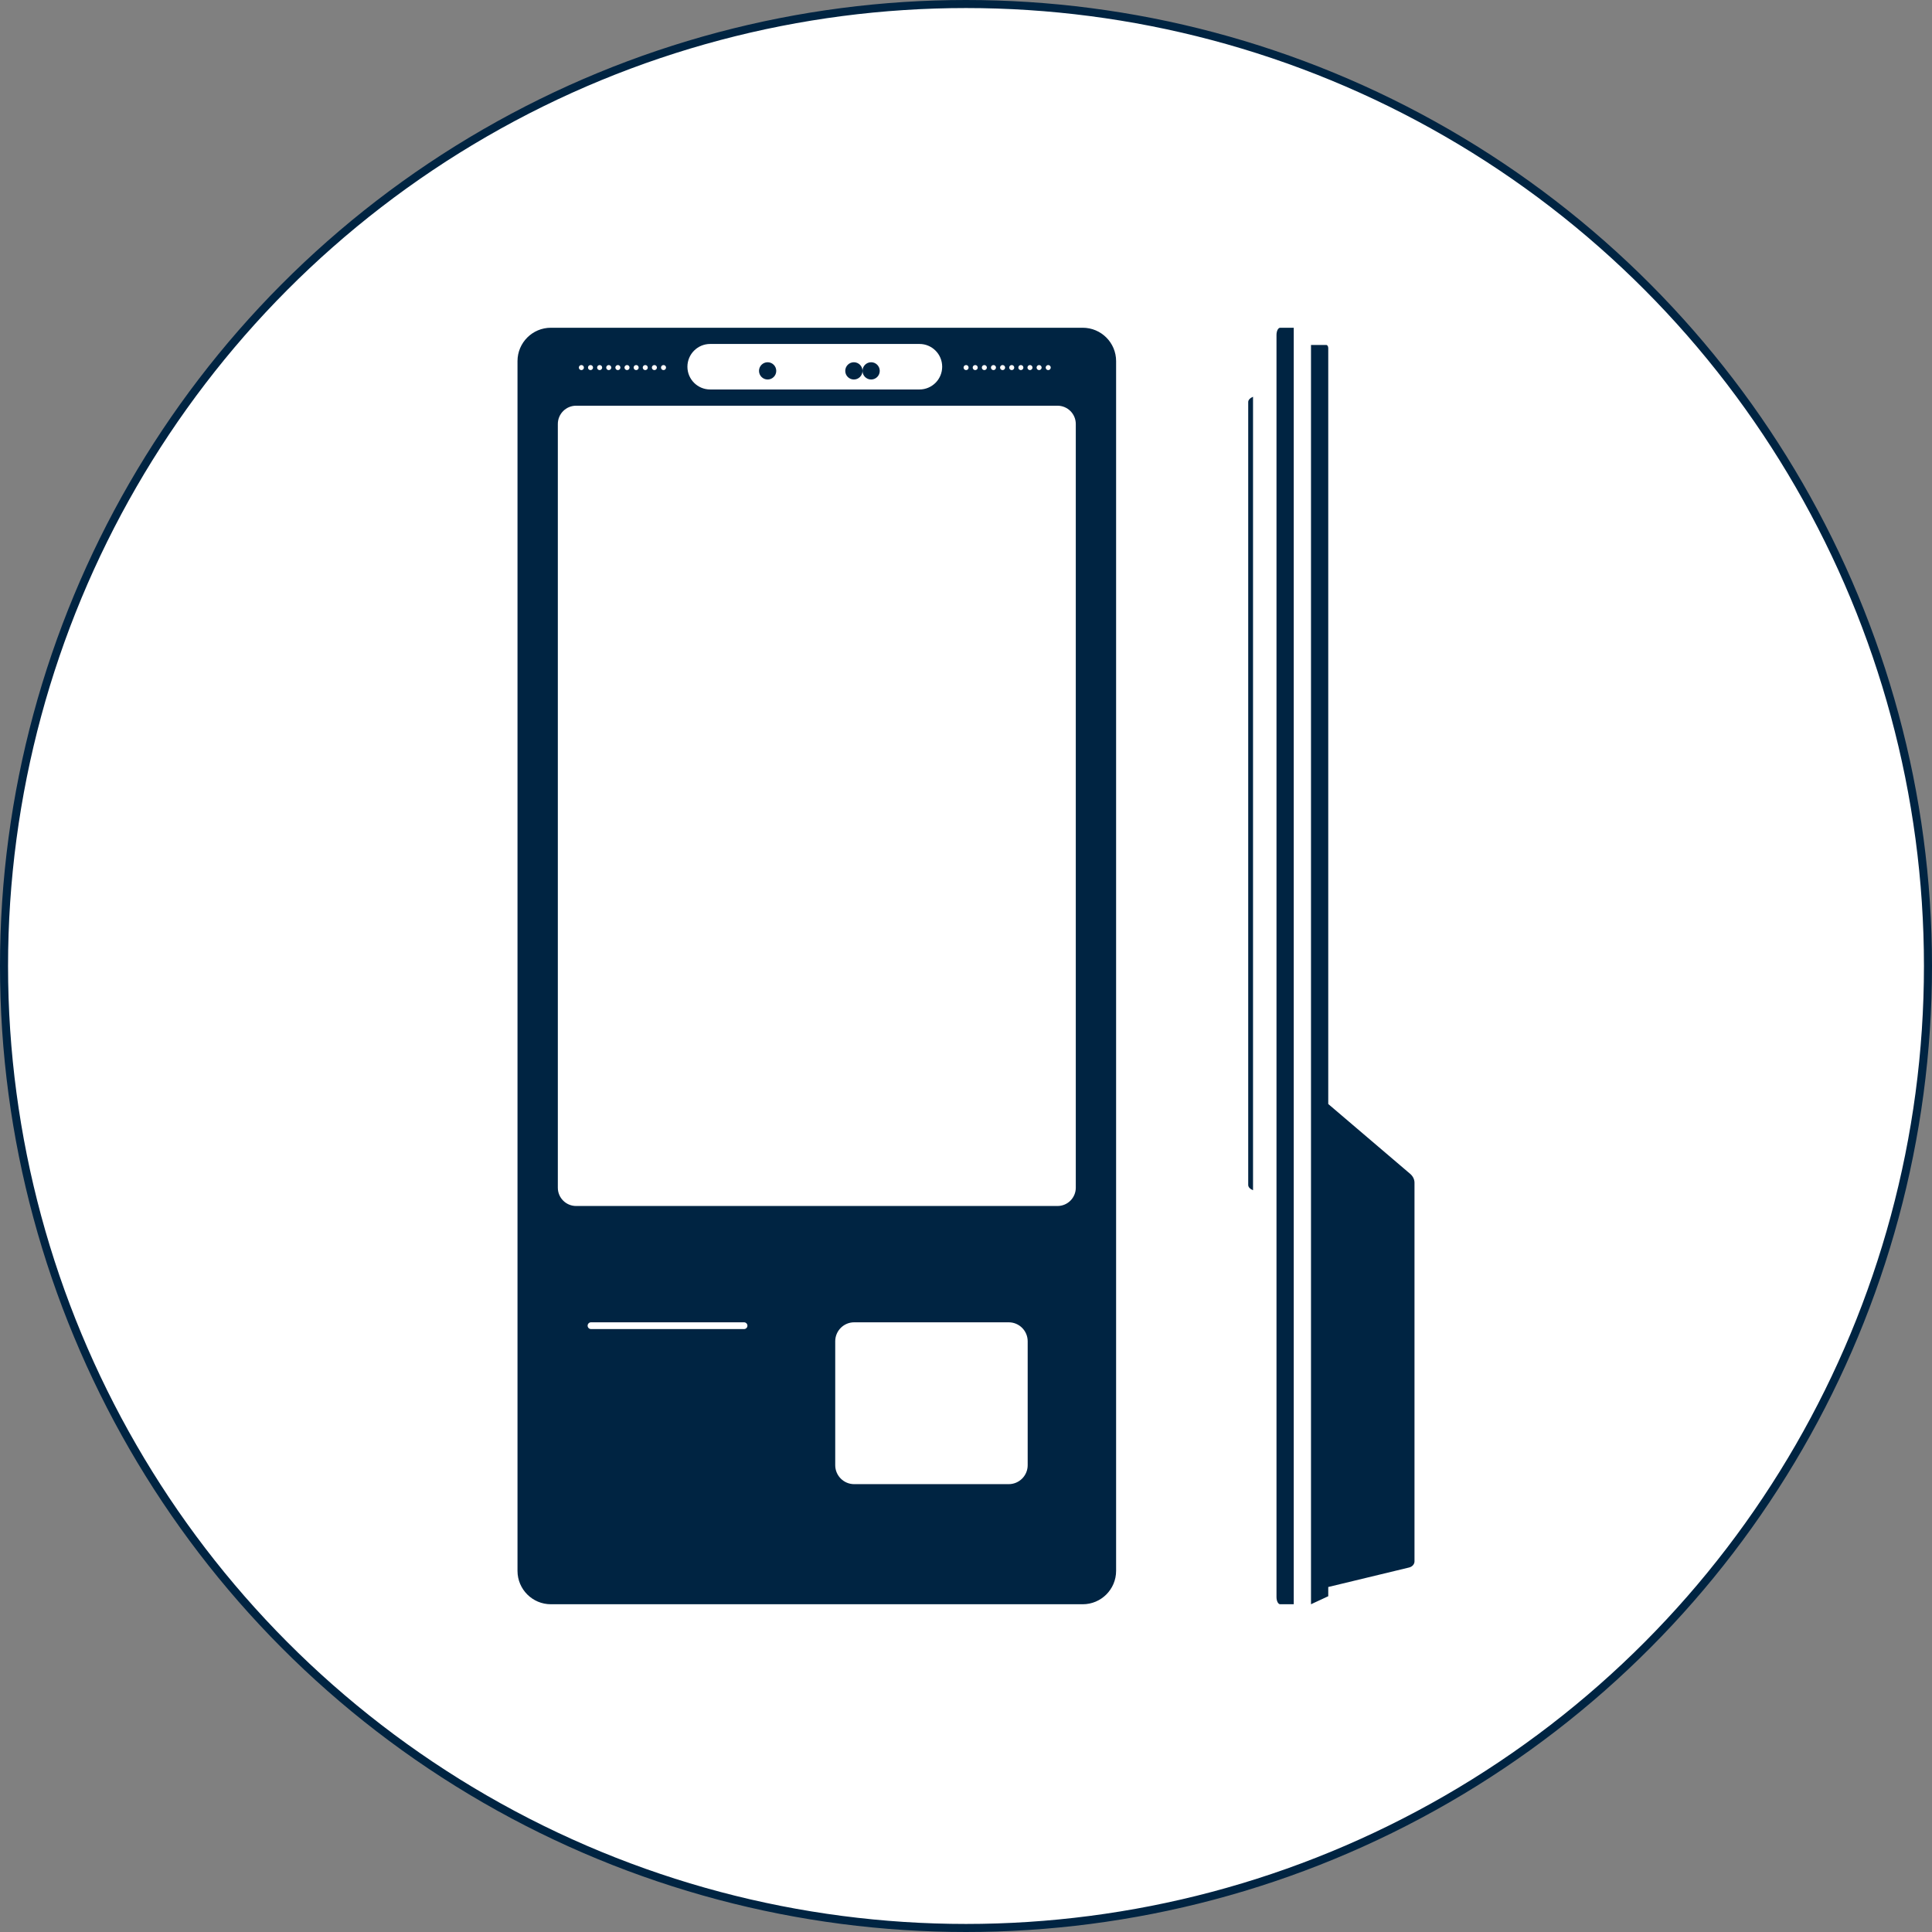
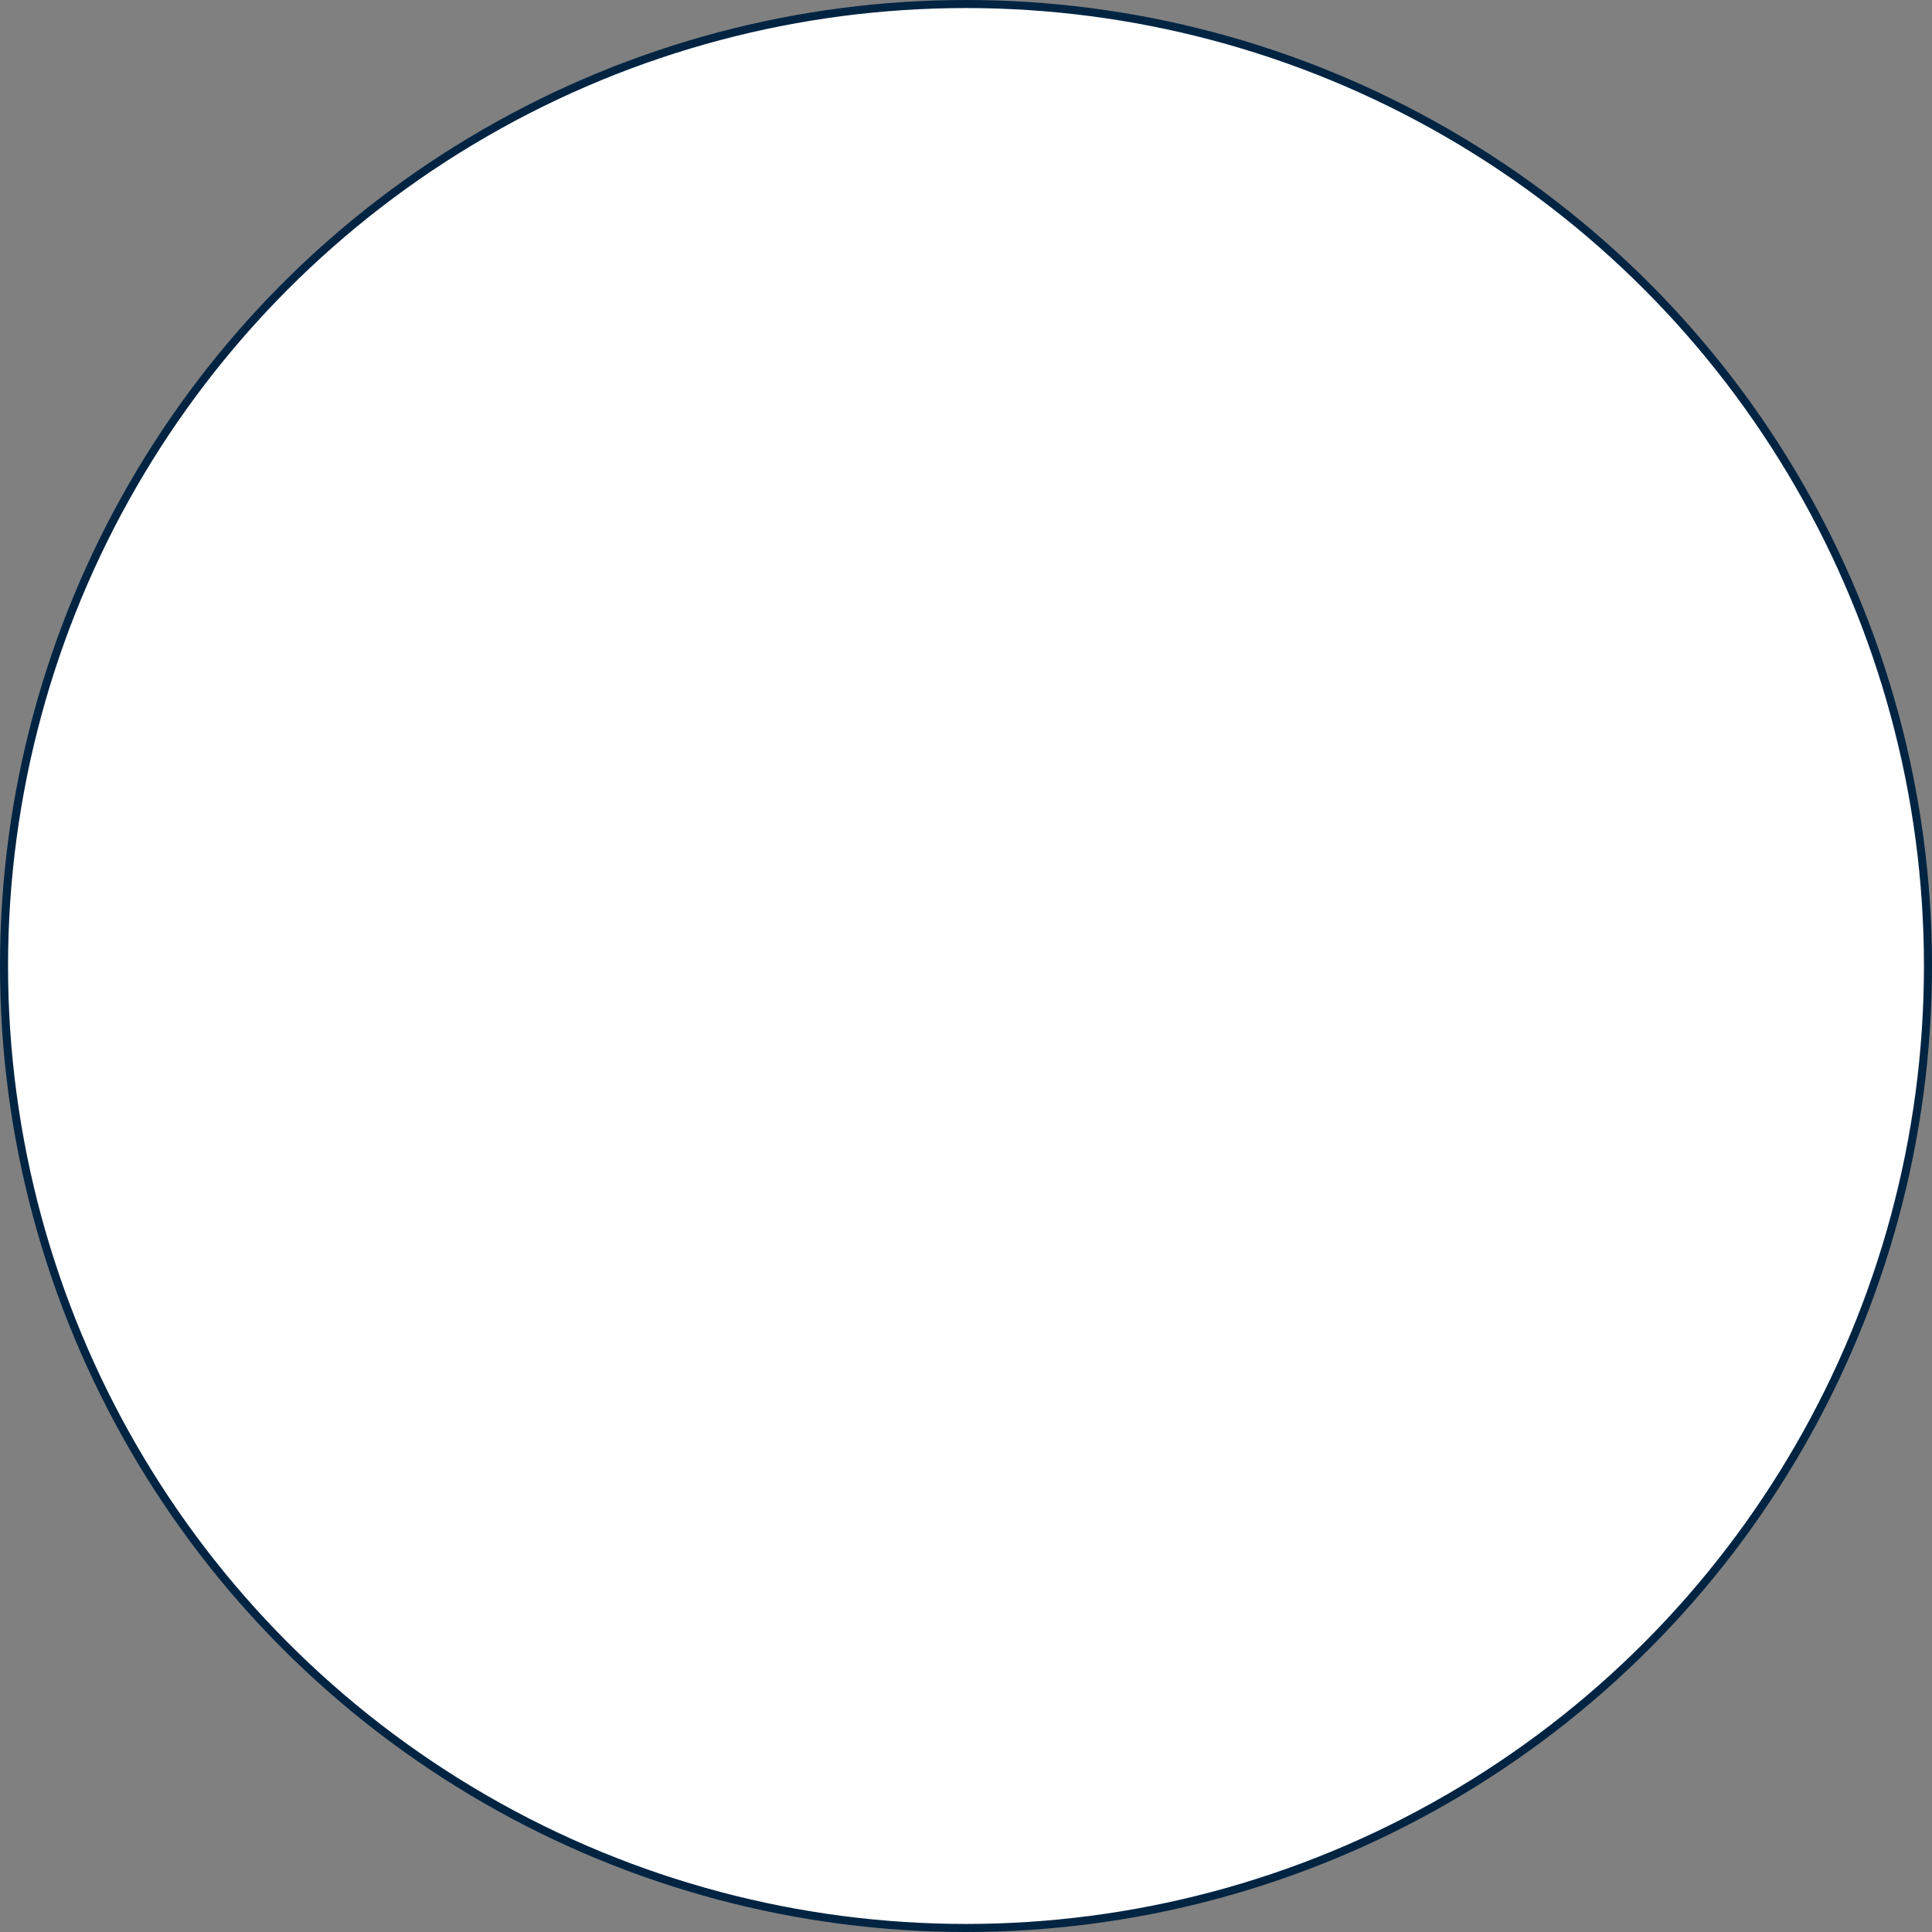
<svg xmlns="http://www.w3.org/2000/svg" width="240px" height="240px" viewBox="0 0 240 240" version="1.1">
  <rect x="0" y="0" width="240" height="240" fill="#808080" stroke="none" />
  <title>icon-09</title>
  <g id="官网手机端" stroke="none" stroke-width="1" fill="none" fill-rule="evenodd">
    <g id="产品-智能门店系统" transform="translate(-204, -1256)">
      <g id="introduce" transform="translate(106, 734)">
        <g id="icon-09" transform="translate(98, 522)">
          <circle id="椭圆形" stroke="#002442" fill="#FFFFFF" cx="120" cy="120" r="119.5" />
-           <path d="M134.501,40.714 C136.789,40.714 138.647,42.57 138.647,44.86 L138.647,44.86 L138.647,195.136 C138.647,197.429 136.789,199.286 134.501,199.286 L134.501,199.286 L68.431,199.286 C66.143,199.286 64.286,197.429 64.286,195.136 L64.286,195.136 L64.286,44.863 C64.286,42.57 66.143,40.714 68.431,40.714 L68.431,40.714 Z M160.714,40.714 L160.714,199.286 L159.031,199.286 C158.777,199.286 158.571,198.889 158.571,198.391 L158.571,41.609 C158.571,41.111 158.777,40.714 159.031,40.714 L160.714,40.714 Z M165,198.289 L162.857,199.286 L162.857,42.857 L164.766,42.857 C164.896,42.857 165,43.031 165,43.245 L165,137.143 L175.18,145.823 C175.521,146.114 175.714,146.512 175.714,146.926 L175.714,193.957 C175.714,194.312 175.439,194.625 175.04,194.721 L165,197.143 L165,198.289 Z M125.308,164.262 L106.108,164.262 C104.81,164.262 103.755,165.318 103.755,166.619 L103.755,166.619 L103.755,182.01 C103.755,183.31 104.81,184.366 106.108,184.366 L106.108,184.366 L125.308,184.366 C126.608,184.366 127.662,183.31 127.662,182.01 L127.662,182.01 L127.662,166.619 C127.662,165.318 126.608,164.262 125.308,164.262 L125.308,164.262 Z M92.43,164.262 L73.413,164.262 C73.185,164.262 72.996,164.452 72.996,164.68 C72.996,164.913 73.185,165.101 73.413,165.101 L73.413,165.101 L92.43,165.101 C92.66,165.101 92.848,164.913 92.848,164.68 C92.848,164.452 92.66,164.262 92.43,164.262 L92.43,164.262 Z M131.369,50.399 L71.565,50.399 C70.313,50.399 69.296,51.416 69.296,52.669 L69.296,52.669 L69.296,147.543 C69.296,148.796 70.313,149.813 71.565,149.813 L71.565,149.813 L131.369,149.813 C132.621,149.813 133.638,148.796 133.638,147.543 L133.638,147.543 L133.638,52.669 C133.638,51.416 132.621,50.399 131.369,50.399 L131.369,50.399 Z M155.656,49.286 L155.656,147.857 C155.279,147.697 155.058,147.46 155.058,147.199 L155.058,49.944 C155.058,49.683 155.279,49.447 155.656,49.286 Z M114.219,42.728 L88.219,42.728 C87.437,42.728 86.734,43.045 86.222,43.557 C85.711,44.066 85.393,44.776 85.393,45.555 C85.393,47.116 86.657,48.382 88.219,48.382 L88.219,48.382 L114.219,48.382 C115,48.382 115.704,48.064 116.216,47.553 C116.727,47.043 117.041,46.334 117.041,45.555 C117.041,43.993 115.78,42.728 114.219,42.728 L114.219,42.728 Z M95.359,45 C95.949,45 96.429,45.48 96.429,46.073 C96.429,46.664 95.949,47.143 95.359,47.143 C94.767,47.143 94.286,46.664 94.286,46.073 C94.286,45.48 94.767,45 95.359,45 Z M106.072,45 C106.663,45 107.143,45.48 107.143,46.073 C107.143,46.664 106.663,47.143 106.072,47.143 C105.48,47.143 105,46.664 105,46.073 C105,45.48 105.48,45 106.072,45 Z M108.216,45 C108.807,45 109.286,45.48 109.286,46.073 C109.286,46.664 108.807,47.143 108.216,47.143 C107.623,47.143 107.143,46.664 107.143,46.073 C107.143,45.48 107.623,45 108.216,45 Z M72.219,45.348 C72.047,45.348 71.907,45.486 71.907,45.662 C71.907,45.834 72.047,45.975 72.219,45.975 C72.396,45.975 72.534,45.834 72.534,45.662 C72.534,45.486 72.396,45.348 72.219,45.348 Z M73.357,45.348 C73.181,45.348 73.043,45.486 73.043,45.662 C73.043,45.834 73.181,45.975 73.357,45.975 C73.529,45.975 73.67,45.834 73.67,45.662 C73.67,45.486 73.529,45.348 73.357,45.348 Z M74.49,45.348 C74.317,45.348 74.176,45.486 74.176,45.662 C74.176,45.834 74.317,45.975 74.49,45.975 C74.663,45.975 74.804,45.834 74.804,45.662 C74.804,45.486 74.663,45.348 74.49,45.348 Z M75.623,45.348 C75.45,45.348 75.308,45.486 75.308,45.662 C75.308,45.834 75.45,45.975 75.623,45.975 C75.795,45.975 75.937,45.834 75.937,45.662 C75.937,45.486 75.795,45.348 75.623,45.348 Z M76.755,45.348 C76.583,45.348 76.442,45.486 76.442,45.662 C76.442,45.834 76.583,45.975 76.755,45.975 C76.928,45.975 77.069,45.834 77.069,45.662 C77.069,45.486 76.928,45.348 76.755,45.348 Z M80.158,45.348 C79.986,45.348 79.844,45.486 79.844,45.662 C79.844,45.834 79.986,45.975 80.158,45.975 C80.331,45.975 80.472,45.834 80.472,45.662 C80.472,45.486 80.331,45.348 80.158,45.348 Z M81.291,45.348 C81.118,45.348 80.976,45.486 80.976,45.662 C80.976,45.834 81.118,45.975 81.291,45.975 C81.463,45.975 81.605,45.834 81.605,45.662 C81.605,45.486 81.463,45.348 81.291,45.348 Z M82.425,45.348 C82.251,45.348 82.111,45.486 82.111,45.662 C82.111,45.834 82.251,45.975 82.425,45.975 C82.6,45.975 82.737,45.834 82.737,45.662 C82.737,45.486 82.6,45.348 82.425,45.348 Z M120.01,45.348 C119.838,45.348 119.697,45.486 119.697,45.662 C119.697,45.834 119.838,45.975 120.01,45.975 C120.187,45.975 120.324,45.834 120.324,45.662 C120.324,45.486 120.187,45.348 120.01,45.348 Z M121.147,45.348 C120.971,45.348 120.832,45.486 120.832,45.662 C120.832,45.834 120.971,45.975 121.147,45.975 C121.319,45.975 121.461,45.834 121.461,45.662 C121.461,45.486 121.319,45.348 121.147,45.348 Z M122.279,45.348 C122.107,45.348 121.966,45.486 121.966,45.662 C121.966,45.834 122.107,45.975 122.279,45.975 C122.451,45.975 122.593,45.834 122.593,45.662 C122.593,45.486 122.451,45.348 122.279,45.348 Z M123.412,45.348 C123.24,45.348 123.098,45.486 123.098,45.662 C123.098,45.834 123.24,45.975 123.412,45.975 C123.585,45.975 123.726,45.834 123.726,45.662 C123.726,45.486 123.585,45.348 123.412,45.348 Z M124.546,45.348 C124.373,45.348 124.231,45.486 124.231,45.662 C124.231,45.834 124.373,45.975 124.546,45.975 C124.718,45.975 124.859,45.834 124.859,45.662 C124.859,45.486 124.718,45.348 124.546,45.348 Z M125.679,45.348 C125.506,45.348 125.365,45.486 125.365,45.662 C125.365,45.834 125.506,45.975 125.679,45.975 C125.855,45.975 125.992,45.834 125.992,45.662 C125.992,45.486 125.855,45.348 125.679,45.348 Z M126.815,45.348 C126.639,45.348 126.5,45.486 126.5,45.662 C126.5,45.834 126.639,45.975 126.815,45.975 C126.987,45.975 127.129,45.834 127.129,45.662 C127.129,45.486 126.987,45.348 126.815,45.348 Z M127.948,45.348 C127.775,45.348 127.634,45.486 127.634,45.662 C127.634,45.834 127.775,45.975 127.948,45.975 C128.12,45.975 128.261,45.834 128.261,45.662 C128.261,45.486 128.12,45.348 127.948,45.348 Z M129.081,45.348 C128.908,45.348 128.767,45.486 128.767,45.662 C128.767,45.834 128.908,45.975 129.081,45.975 C129.254,45.975 129.395,45.834 129.395,45.662 C129.395,45.486 129.254,45.348 129.081,45.348 Z M130.215,45.348 C130.041,45.348 129.9,45.486 129.9,45.662 C129.9,45.834 130.041,45.975 130.215,45.975 C130.387,45.975 130.528,45.834 130.528,45.662 C130.528,45.486 130.387,45.348 130.215,45.348 Z M77.889,45.348 C77.717,45.348 77.575,45.486 77.575,45.662 C77.575,45.834 77.717,45.975 77.889,45.975 C78.065,45.975 78.203,45.834 78.203,45.662 C78.203,45.486 78.065,45.348 77.889,45.348 Z M79.025,45.348 C78.849,45.348 78.712,45.486 78.712,45.662 C78.712,45.834 78.849,45.975 79.025,45.975 C79.198,45.975 79.339,45.834 79.339,45.662 C79.339,45.486 79.198,45.348 79.025,45.348 Z" id="形状结合" fill="#002442" />
        </g>
      </g>
    </g>
  </g>
</svg>